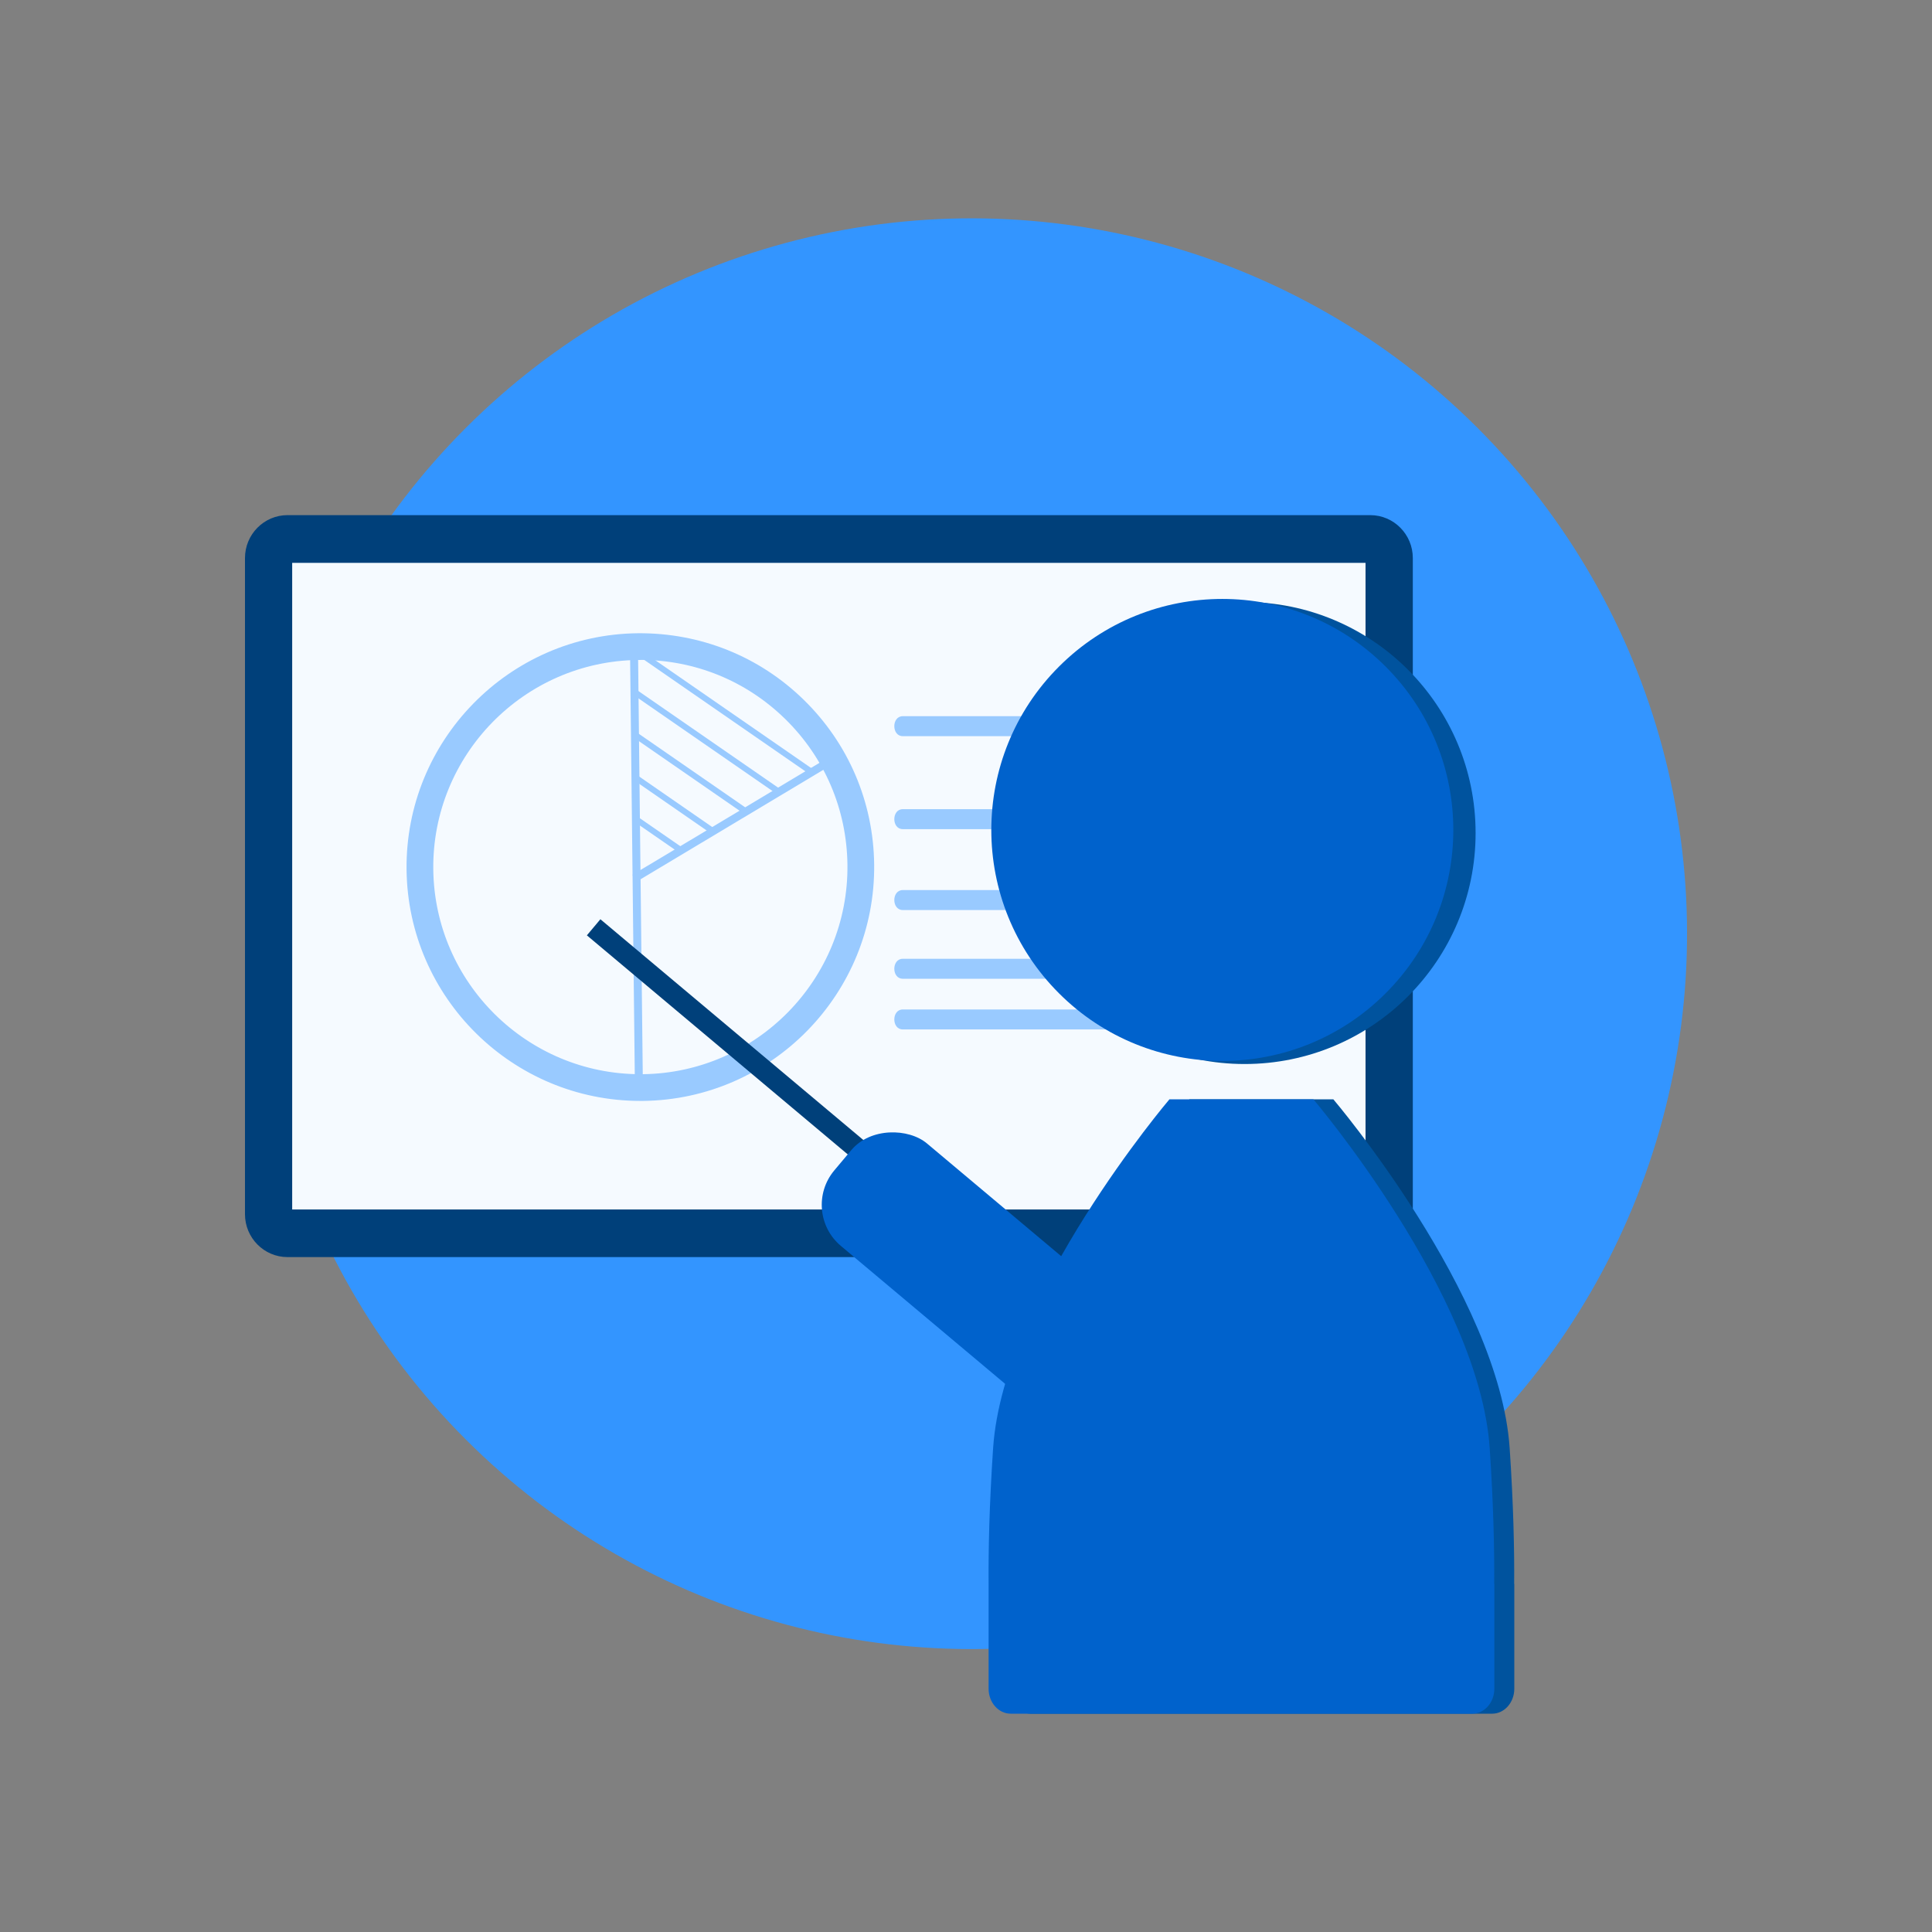
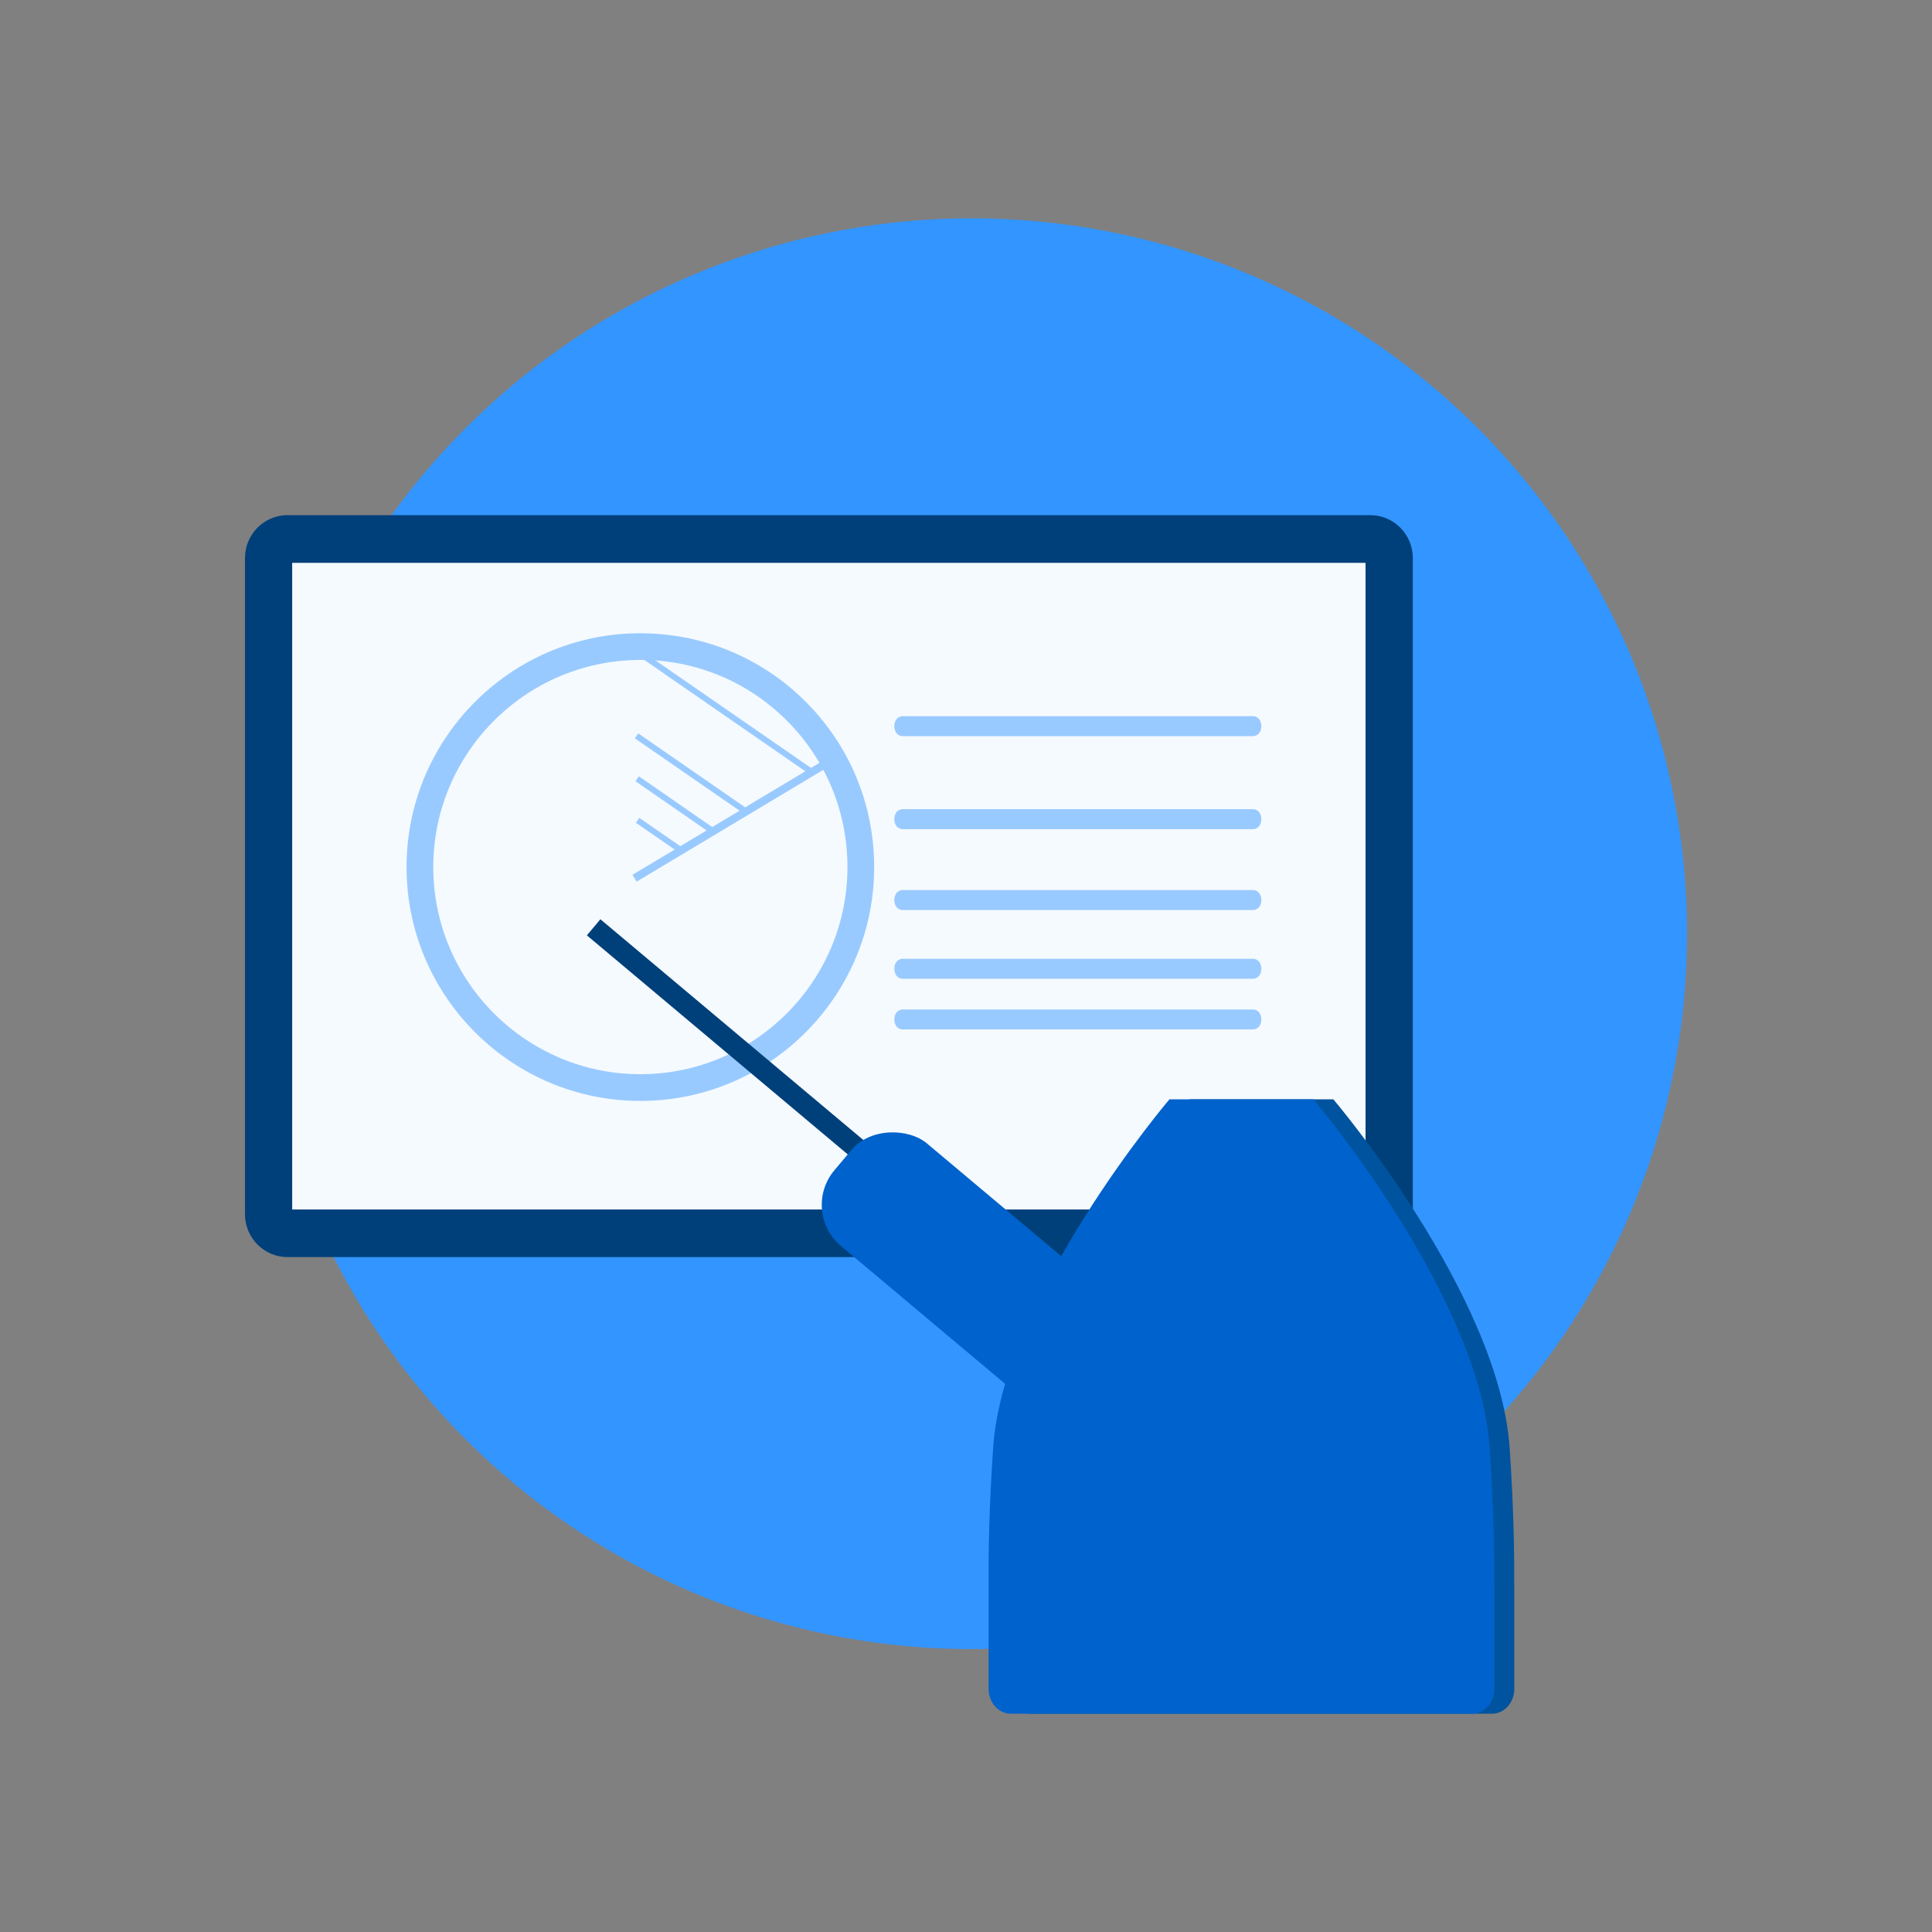
<svg xmlns="http://www.w3.org/2000/svg" version="1.1" viewBox="0 0 300 300">
  <rect x="0" y="0" width="300" height="300" fill="#808080" stroke="none" />
  <defs>
    <style>
      .cls-1 {
        fill: #99caff;
      }

      .cls-2 {
        fill: #0062cc;
      }

      .cls-3 {
        fill: #00539e;
      }

      .cls-4 {
        fill: #f5faff;
      }

      .cls-5 {
        fill: #3395ff;
      }

      .cls-6 {
        fill: #00407a;
      }

      .cls-7 {
        fill: #2d2a25;
      }
    </style>
  </defs>
  <g>
    <g id="Layer_1">
      <g>
        <circle class="cls-5" cx="150.88" cy="144.99" r="111.08" transform="translate(-58.33 149.15) rotate(-45)" />
        <g>
          <g>
            <path class="cls-4" d="M44.65,83.7h168.11c1.63,0,2.95,1.32,2.95,2.95v101.92c0,1.63-1.32,2.95-2.95,2.95H44.65c-1.63,0-2.95-1.32-2.95-2.95v-101.92c0-1.63,1.32-2.95,2.95-2.95Z" />
            <path class="cls-6" d="M212.78,195.2H44.64c-3.64,0-6.6-2.99-6.6-6.66v-101.89c0-3.67,2.96-6.66,6.6-6.66h168.14c3.64,0,6.6,2.99,6.6,6.66v101.89c0,3.67-2.96,6.66-6.6,6.66ZM45.37,187.81h166.67v-100.41H45.37v100.41Z" />
          </g>
          <path class="cls-1" d="M194.55,111.21h-54.37c-1.75,0-1.75,3.1,0,3.1h54.37c1.75,0,1.75-3.1,0-3.1Z" />
          <path class="cls-1" d="M194.55,125.65h-54.37c-1.75,0-1.75,3.1,0,3.1h54.37c1.75,0,1.75-3.1,0-3.1Z" />
          <path class="cls-1" d="M194.55,138.21h-54.37c-1.75,0-1.75,3.1,0,3.1h54.37c1.75,0,1.75-3.1,0-3.1Z" />
          <path class="cls-1" d="M194.55,148.88h-54.37c-1.75,0-1.75,3.1,0,3.1h54.37c1.75,0,1.75-3.1,0-3.1Z" />
          <path class="cls-1" d="M194.55,156.75h-54.37c-1.75,0-1.75,3.1,0,3.1h54.37c1.75,0,1.75-3.1,0-3.1Z" />
-           <circle class="cls-3" cx="193.26" cy="129.35" r="35.87" />
-           <circle class="cls-2" cx="189.8" cy="128.88" r="35.87" transform="translate(-35.54 171.95) rotate(-45)" />
          <path class="cls-3" d="M235.12,245.94c.04-5.3-.11-12.27-.7-21.07-1.6-23.85-27.38-54.17-27.38-54.17h-22.35s-25.78,30.31-27.38,54.17c-.59,8.8-.74,15.78-.7,21.07,0,.05,0,.09,0,.14v16.15c0,2.13,1.54,3.87,3.43,3.87h71.67c1.89,0,3.43-1.74,3.43-3.87v-16.15s0-.09,0-.14Z" />
          <path class="cls-2" d="M232.02,245.94c.04-5.3-.11-12.27-.7-21.07-1.6-23.85-27.38-54.17-27.38-54.17h-22.35s-25.78,30.31-27.38,54.17c-.59,8.8-.74,15.78-.7,21.07,0,.05,0,.09,0,.14v16.15c0,2.13,1.54,3.87,3.43,3.87h71.67c1.89,0,3.43-1.74,3.43-3.87v-16.15s0-.09,0-.14Z" />
          <path class="cls-1" d="M99.43,170.95c-19.83,0-36.08-16.02-36.3-35.91-.22-20.02,15.88-36.49,35.9-36.71,9.7-.08,18.86,3.57,25.79,10.35,6.93,6.78,10.81,15.86,10.92,25.56.22,20.02-15.88,36.49-35.9,36.71-.14,0-.27,0-.41,0ZM99.45,102.48c-.12,0-.25,0-.37,0-17.73.2-32,14.79-31.8,32.52.2,17.61,14.59,31.8,32.15,31.8.12,0,.24,0,.36,0,17.73-.2,32-14.78,31.8-32.52-.1-8.59-3.53-16.63-9.67-22.64-6.05-5.92-14.02-9.17-22.48-9.17Z" />
-           <rect class="cls-1" x="98.19" y="100.41" width="1.24" height="67.56" transform="translate(-1.48 1.1) rotate(-.64)" />
          <rect class="cls-1" x="113.24" y="109.32" width="1.24" height="35.73" transform="translate(164.49 -35.83) rotate(59.09)" />
          <rect class="cls-1" x="101.81" y="125.67" width=".93" height="7.96" transform="translate(267.09 119.25) rotate(124.66)" />
          <rect class="cls-1" x="104.47" y="117.79" width=".93" height="14.6" transform="translate(267.51 109.93) rotate(124.67)" />
          <rect class="cls-1" x="106.96" y="109.77" width=".93" height="20.89" transform="translate(267.41 100.21) rotate(124.66)" />
-           <rect class="cls-1" x="109.45" y="101.55" width=".93" height="27.57" transform="translate(267.31 90.52) rotate(124.66)" />
          <rect class="cls-1" x="112.05" y="94.05" width=".93" height="32.97" transform="translate(267.43 80.85) rotate(124.66)" />
          <g>
-             <rect class="cls-7" x="122.48" y="129.83" width="2.27" height="81.12" transform="translate(333.6 185.3) rotate(130.02)" />
            <path class="cls-6" d="M154.01,198.04l-62.88-52.8,2.1-2.5.38.32,62.51,52.48-2.1,2.5Z" />
          </g>
          <rect class="cls-2" x="144.7" y="168.86" width="20.78" height="63.22" rx="8.33" ry="8.33" transform="translate(-98.17 190.34) rotate(-49.98)" />
        </g>
      </g>
    </g>
  </g>
</svg>